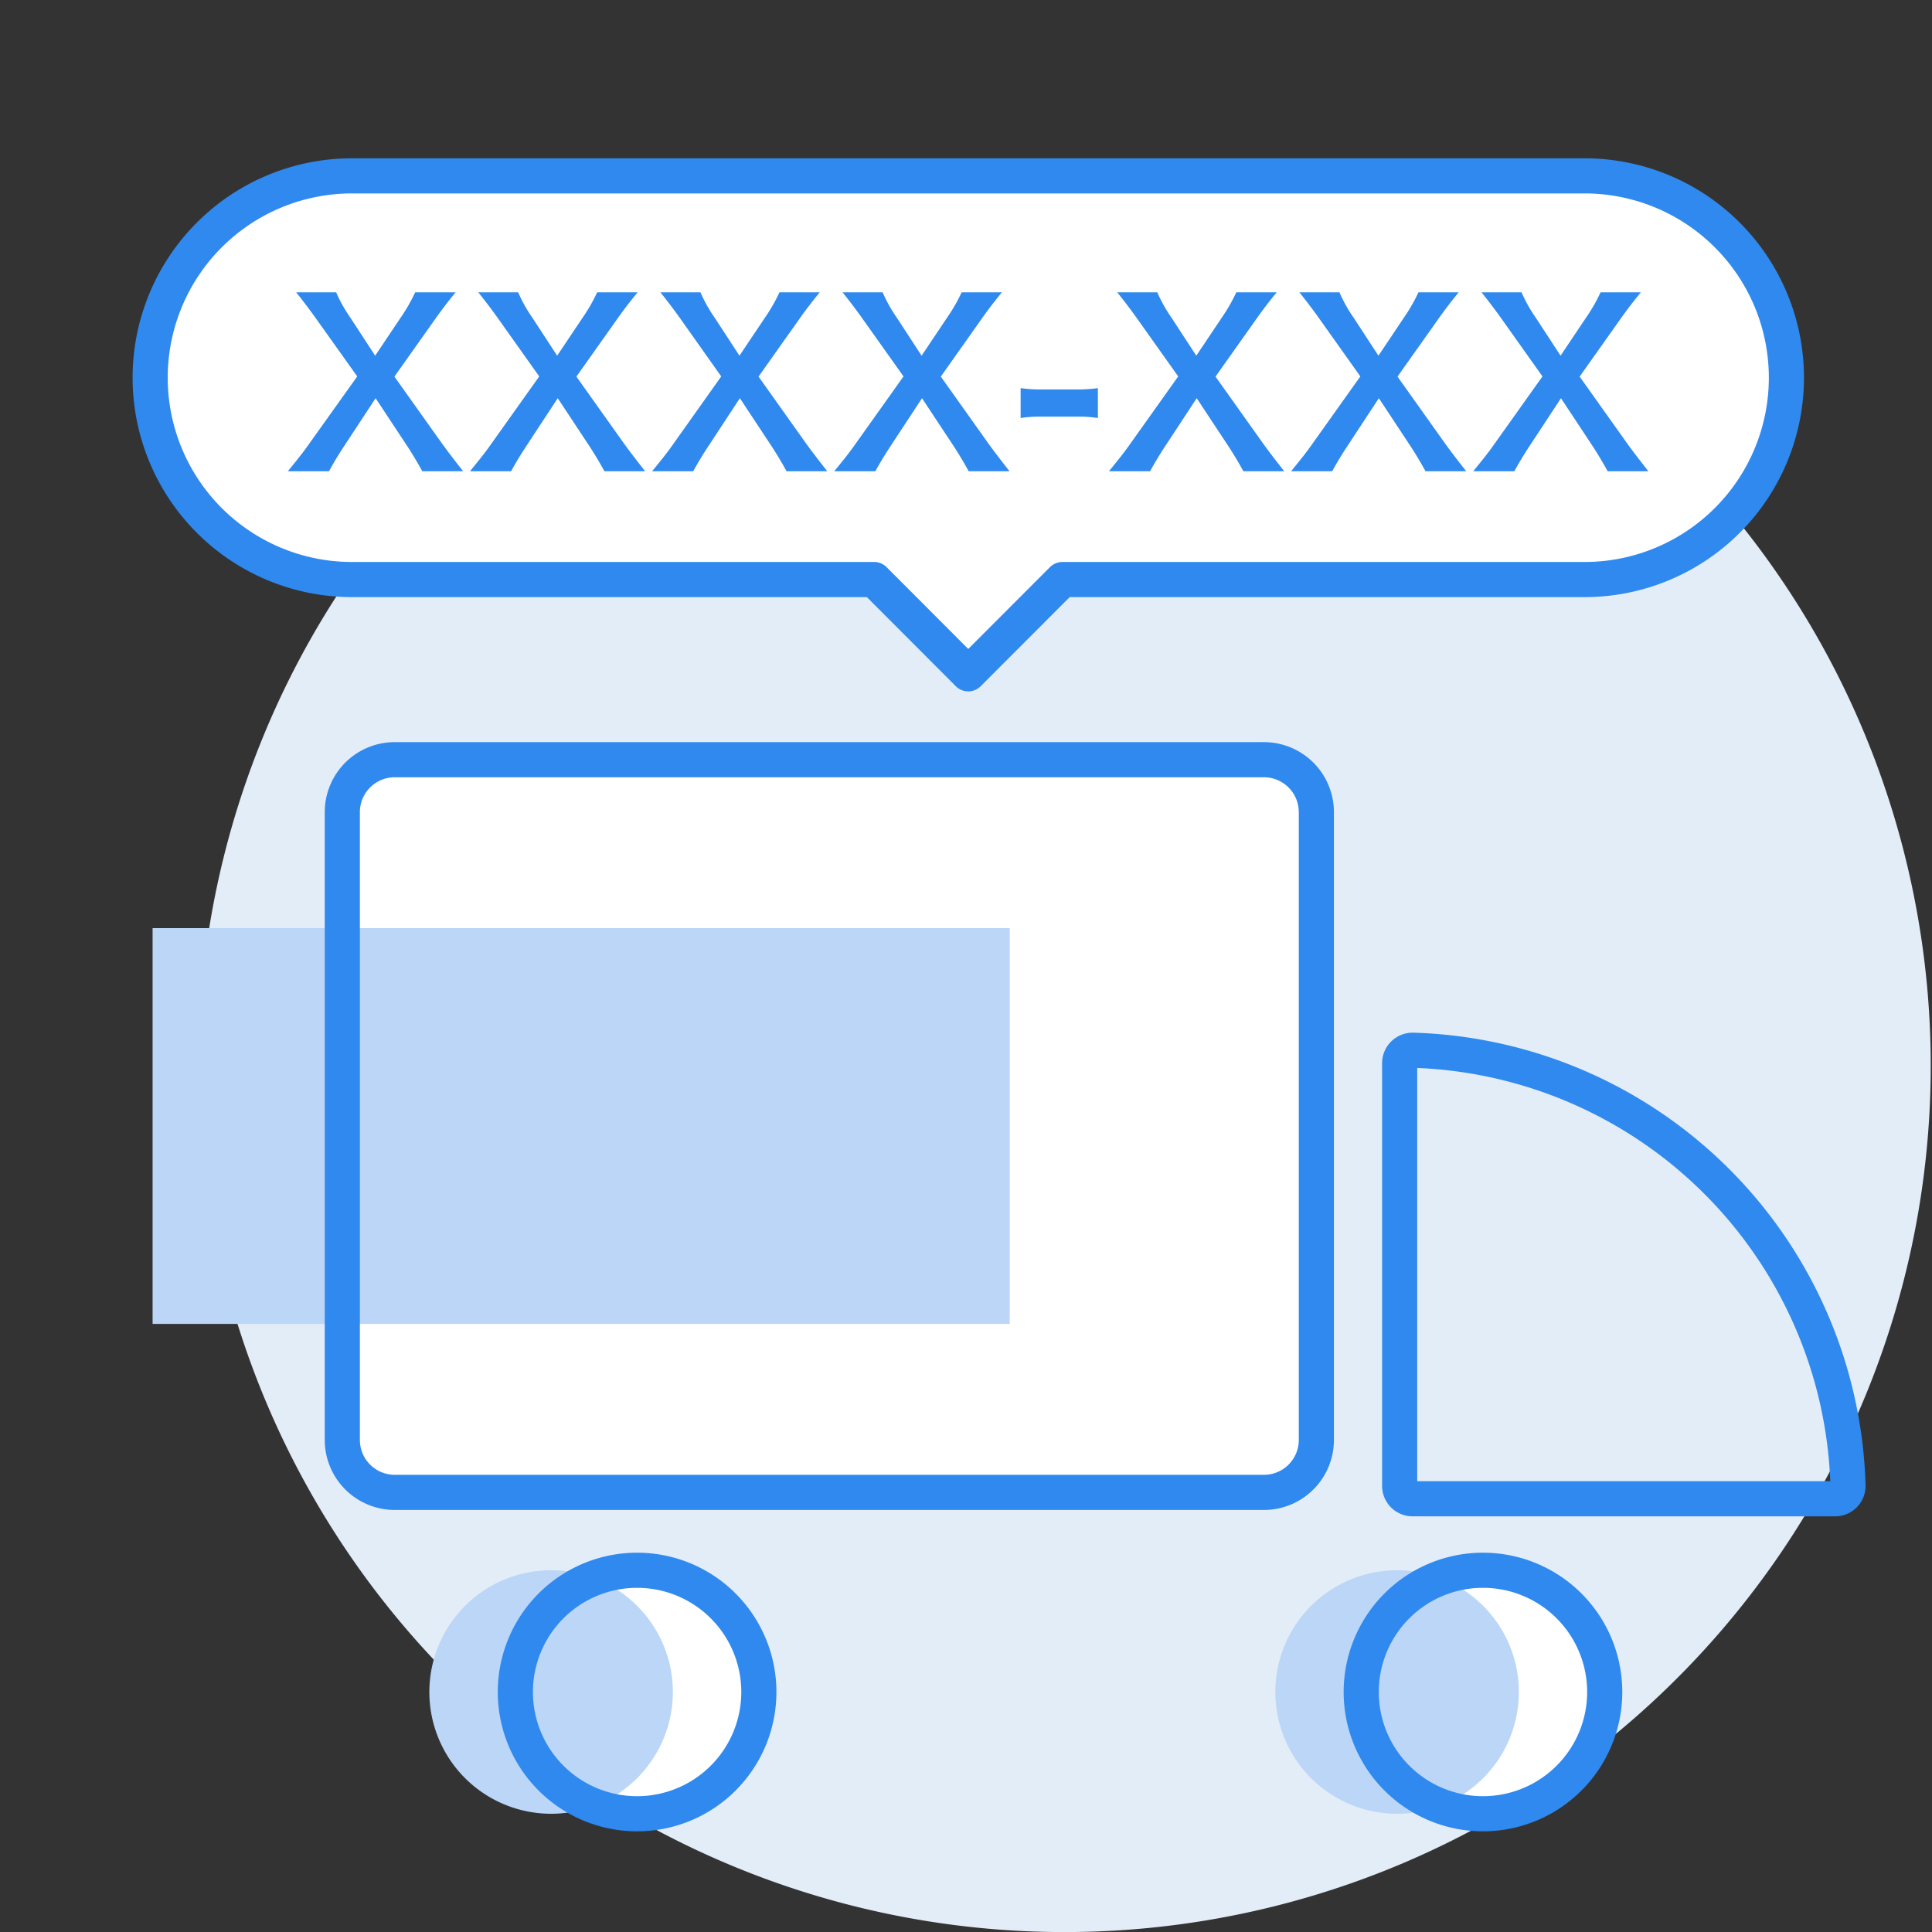
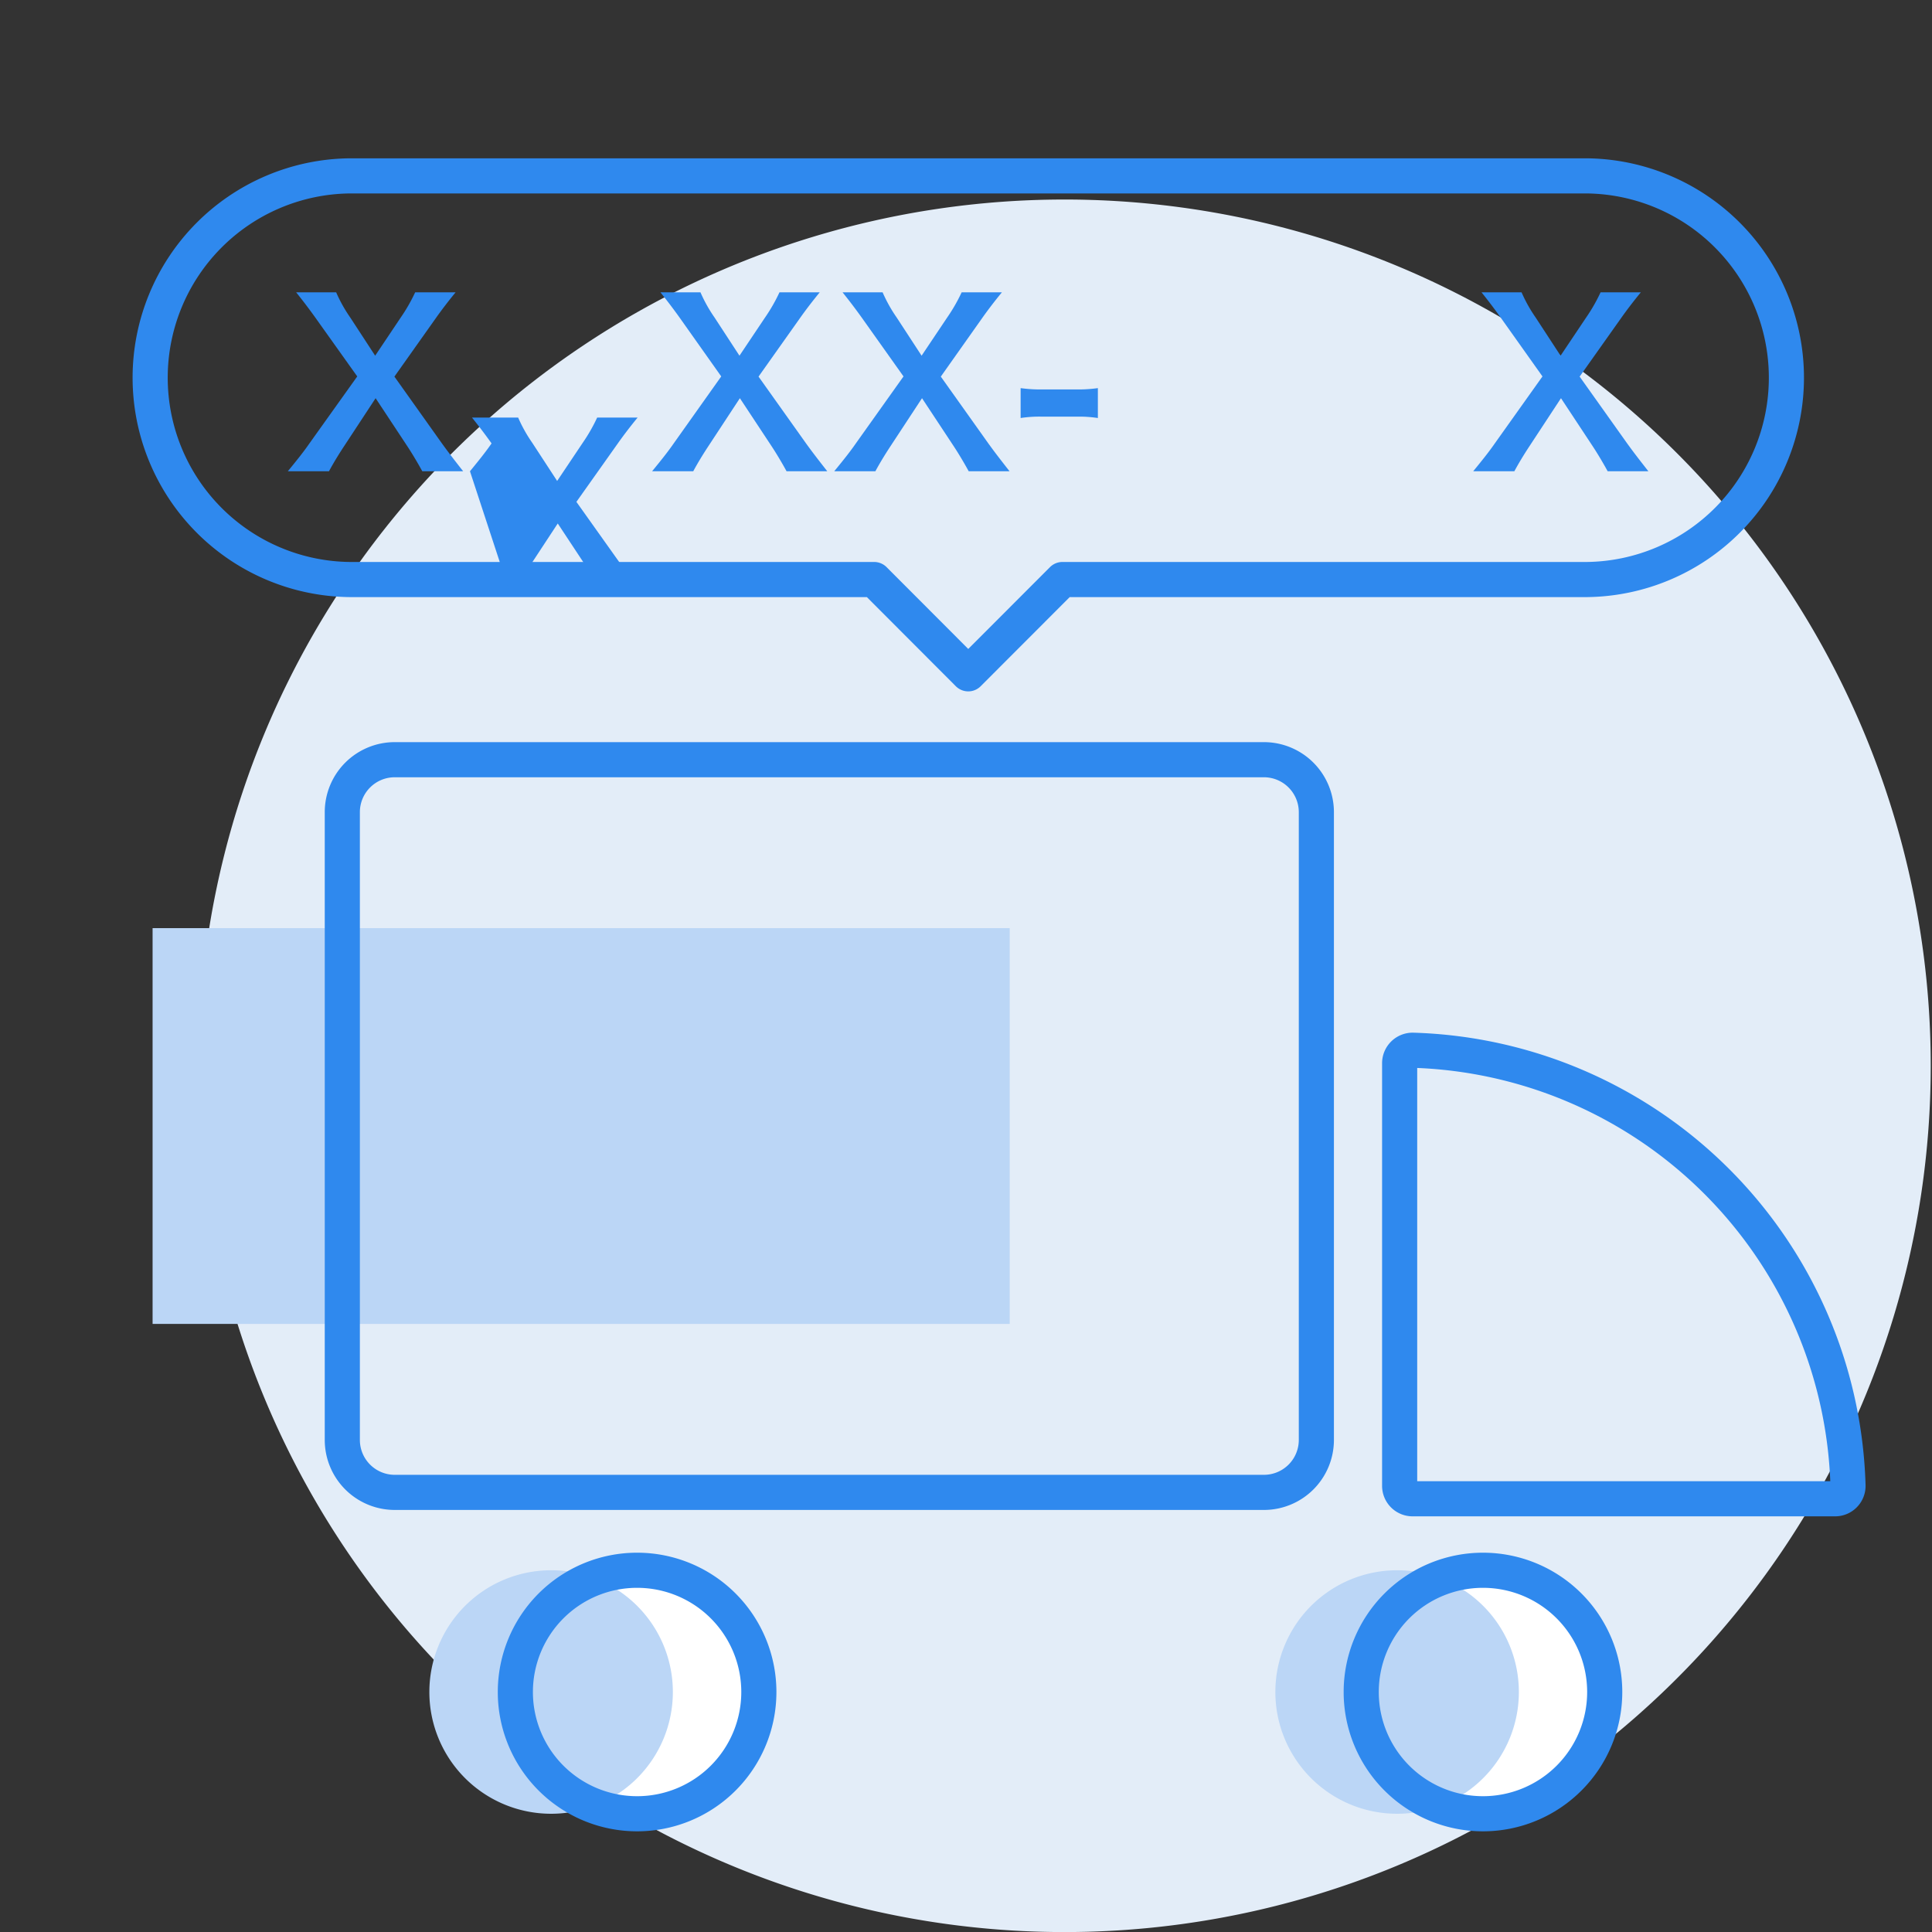
<svg xmlns="http://www.w3.org/2000/svg" id="features_EC_icon22" width="55" height="55" viewBox="0 0 55 55">
  <rect x="0" y="0" width="55" height="55" fill="#333333" stroke="none" />
  <defs>
    <clipPath id="clip-path">
      <rect id="長方形_1999" data-name="長方形 1999" width="54.964" height="54.999" fill="none" />
    </clipPath>
  </defs>
  <rect id="長方形_3272" data-name="長方形 3272" width="55" height="55" fill="none" />
  <rect id="長方形_1996" data-name="長方形 1996" width="54.802" height="54.802" fill="none" />
  <g id="グループ_1225" data-name="グループ 1225" transform="translate(0 0.001)">
    <g id="グループ_1224" data-name="グループ 1224" clip-path="url(#clip-path)">
      <path id="パス_4497" data-name="パス 4497" d="M54.985,30.359A24.661,24.661,0,1,1,30.324,5.7,24.66,24.66,0,0,1,54.985,30.359" transform="translate(-0.021 -0.021)" fill="#e3edf8" />
-       <path id="パス_4498" data-name="パス 4498" d="M36.022,42.564H11.27a1.488,1.488,0,0,1-1.489-1.488V23.194a1.488,1.488,0,0,1,1.489-1.488H36.022a1.487,1.487,0,0,1,1.488,1.488V41.076a1.488,1.488,0,0,1-1.488,1.488" transform="translate(-0.036 -0.08)" fill="#fff" />
      <rect id="長方形_1997" data-name="長方形 1997" width="24.401" height="11.267" transform="translate(4.344 26.421)" fill="#bbd6f6" />
      <path id="長方形_1998" data-name="長方形 1998" d="M1.493,0H26.235a1.494,1.494,0,0,1,1.494,1.494V19.365a1.493,1.493,0,0,1-1.493,1.493H1.493A1.493,1.493,0,0,1,0,19.365V1.493A1.493,1.493,0,0,1,1.493,0Z" transform="translate(9.745 21.626)" fill="none" stroke="#2f89ee" stroke-linejoin="round" stroke-width="1" />
      <path id="パス_4499" data-name="パス 4499" d="M52.388,42.776H40.356a.368.368,0,0,1-.365-.369V30.378a.37.37,0,0,1,.374-.371A12.773,12.773,0,0,1,52.755,42.4.367.367,0,0,1,52.388,42.776Z" transform="translate(-0.146 -0.11)" fill="none" stroke="#2f89ee" stroke-linejoin="round" stroke-width="1" />
      <path id="パス_4500" data-name="パス 4500" d="M45.825,48.332a3.466,3.466,0,1,1-3.466-3.467,3.466,3.466,0,0,1,3.466,3.467" transform="translate(-0.142 -0.164)" fill="#fff" />
      <path id="パス_4501" data-name="パス 4501" d="M21.657,48.332a3.466,3.466,0,1,1-3.466-3.467,3.466,3.466,0,0,1,3.466,3.467" transform="translate(-0.054 -0.164)" fill="#fff" />
      <path id="パス_4502" data-name="パス 4502" d="M19.2,48.332a3.466,3.466,0,1,1-3.466-3.467A3.466,3.466,0,0,1,19.2,48.332" transform="translate(-0.045 -0.164)" fill="#bbd6f6" />
      <path id="パス_4503" data-name="パス 4503" d="M43.372,48.332a3.466,3.466,0,1,1-3.466-3.467,3.466,3.466,0,0,1,3.466,3.467" transform="translate(-0.133 -0.164)" fill="#bbd6f6" />
      <path id="パス_4504" data-name="パス 4504" d="M45.825,48.332a3.466,3.466,0,1,1-3.466-3.467A3.466,3.466,0,0,1,45.825,48.332Z" transform="translate(-0.142 -0.164)" fill="none" stroke="#2f89ee" stroke-linejoin="round" stroke-width="1" />
      <path id="パス_4505" data-name="パス 4505" d="M21.657,48.332a3.466,3.466,0,1,1-3.466-3.467A3.466,3.466,0,0,1,21.657,48.332Z" transform="translate(-0.054 -0.164)" fill="none" stroke="#2f89ee" stroke-linejoin="round" stroke-width="1" />
-       <path id="パス_4506" data-name="パス 4506" d="M9.96,5.025H45.2a5.746,5.746,0,0,1,0,11.491H30.26L27.579,19.2,24.9,16.516H9.96a5.746,5.746,0,0,1,0-11.491" transform="translate(-0.015 -0.019)" fill="#fff" />
      <path id="パス_4507" data-name="パス 4507" d="M9.96,5.025H45.2a5.746,5.746,0,0,1,0,11.491H30.26L27.579,19.2,24.9,16.516H9.96a5.746,5.746,0,0,1,0-11.491Z" transform="translate(-0.015 -0.019)" fill="none" stroke="#2f89ee" stroke-linejoin="round" stroke-width="1" />
      <path id="パス_4508" data-name="パス 4508" d="M42.092,13.446c.314-.383.468-.581.615-.793l1.357-1.907L42.886,9.087c-.192-.269-.378-.512-.557-.735h1.14a4.145,4.145,0,0,0,.4.716l.71,1.088.729-1.088a4.858,4.858,0,0,0,.41-.716h1.146c-.2.243-.392.493-.563.735l-1.179,1.664,1.357,1.908c.135.185.224.308.6.787H45.92c-.115-.211-.276-.485-.429-.717l-.9-1.363-.9,1.37c-.16.243-.3.474-.428.71Z" transform="translate(-0.153 -0.031)" fill="#2f89ee" />
-       <path id="パス_4509" data-name="パス 4509" d="M36.888,13.446c.314-.383.468-.581.615-.793l1.357-1.907L37.682,9.087c-.192-.269-.378-.512-.557-.735h1.14a4.145,4.145,0,0,0,.4.716l.71,1.088.729-1.088a4.857,4.857,0,0,0,.41-.716h1.146c-.2.243-.392.493-.563.735l-1.179,1.664,1.357,1.908c.135.185.224.308.6.787H40.716c-.115-.211-.276-.485-.429-.717l-.9-1.363-.9,1.37c-.16.243-.3.474-.428.71Z" transform="translate(-0.134 -0.031)" fill="#2f89ee" />
-       <path id="パス_4510" data-name="パス 4510" d="M31.684,13.446c.314-.383.468-.581.615-.793l1.357-1.907L32.478,9.087c-.192-.269-.378-.512-.557-.735h1.14a4.145,4.145,0,0,0,.4.716l.71,1.088L34.9,9.068a4.858,4.858,0,0,0,.41-.716H36.46c-.2.243-.392.493-.563.735l-1.179,1.664,1.357,1.908c.135.185.224.308.6.787H35.512c-.115-.211-.276-.485-.429-.717l-.9-1.363-.9,1.37c-.16.243-.3.474-.428.71Z" transform="translate(-0.115 -0.031)" fill="#2f89ee" />
      <path id="パス_4511" data-name="パス 4511" d="M31.36,11.94a3.531,3.531,0,0,0-.6-.039h-.992a3.529,3.529,0,0,0-.607.039v-.851a4.146,4.146,0,0,0,.607.038h.992a4.111,4.111,0,0,0,.6-.038Z" transform="translate(-0.106 -0.041)" fill="#2f89ee" />
      <path id="パス_4512" data-name="パス 4512" d="M23.836,13.446c.314-.383.468-.581.615-.793l1.357-1.907L24.63,9.087c-.192-.269-.378-.512-.557-.735h1.14a4.145,4.145,0,0,0,.4.716l.71,1.088.729-1.088a4.858,4.858,0,0,0,.411-.716h1.146c-.2.243-.392.493-.563.735L26.87,10.751l1.357,1.908c.135.185.224.308.6.787H27.664c-.115-.211-.276-.485-.429-.717l-.9-1.363-.9,1.37c-.16.243-.3.474-.428.71Z" transform="translate(-0.087 -0.031)" fill="#2f89ee" />
      <path id="パス_4513" data-name="パス 4513" d="M18.632,13.446c.314-.383.468-.581.615-.793L20.6,10.746,19.426,9.087c-.192-.269-.378-.512-.557-.735h1.14a4.145,4.145,0,0,0,.4.716l.71,1.088.729-1.088a4.858,4.858,0,0,0,.41-.716h1.146c-.2.243-.392.493-.563.735l-1.179,1.664,1.357,1.908c.135.185.224.308.6.787H22.46c-.115-.211-.276-.485-.429-.717l-.9-1.363-.9,1.37c-.16.243-.3.474-.428.71Z" transform="translate(-0.068 -0.031)" fill="#2f89ee" />
-       <path id="パス_4514" data-name="パス 4514" d="M13.428,13.446c.314-.383.468-.581.615-.793L15.4,10.746,14.222,9.087c-.192-.269-.378-.512-.557-.735H14.8a4.145,4.145,0,0,0,.4.716l.71,1.088.729-1.088a4.857,4.857,0,0,0,.41-.716H18.2c-.2.243-.392.493-.563.735l-1.179,1.664,1.357,1.908c.135.185.224.308.6.787H17.256c-.115-.211-.276-.485-.429-.717l-.9-1.363-.9,1.37c-.16.243-.3.474-.428.71Z" transform="translate(-0.049 -0.031)" fill="#2f89ee" />
+       <path id="パス_4514" data-name="パス 4514" d="M13.428,13.446c.314-.383.468-.581.615-.793c-.192-.269-.378-.512-.557-.735H14.8a4.145,4.145,0,0,0,.4.716l.71,1.088.729-1.088a4.857,4.857,0,0,0,.41-.716H18.2c-.2.243-.392.493-.563.735l-1.179,1.664,1.357,1.908c.135.185.224.308.6.787H17.256c-.115-.211-.276-.485-.429-.717l-.9-1.363-.9,1.37c-.16.243-.3.474-.428.71Z" transform="translate(-0.049 -0.031)" fill="#2f89ee" />
      <path id="パス_4515" data-name="パス 4515" d="M8.224,13.446c.314-.383.468-.581.615-.793L10.2,10.746,9.018,9.087c-.192-.269-.378-.512-.557-.735H9.6a4.145,4.145,0,0,0,.4.716l.71,1.088.729-1.088a4.857,4.857,0,0,0,.41-.716H13c-.2.243-.392.493-.563.735l-1.179,1.664,1.357,1.908c.135.185.224.308.6.787H12.052c-.115-.211-.276-.485-.429-.717l-.9-1.363-.9,1.37c-.16.243-.3.474-.428.71Z" transform="translate(-0.03 -0.031)" fill="#2f89ee" />
    </g>
  </g>
</svg>